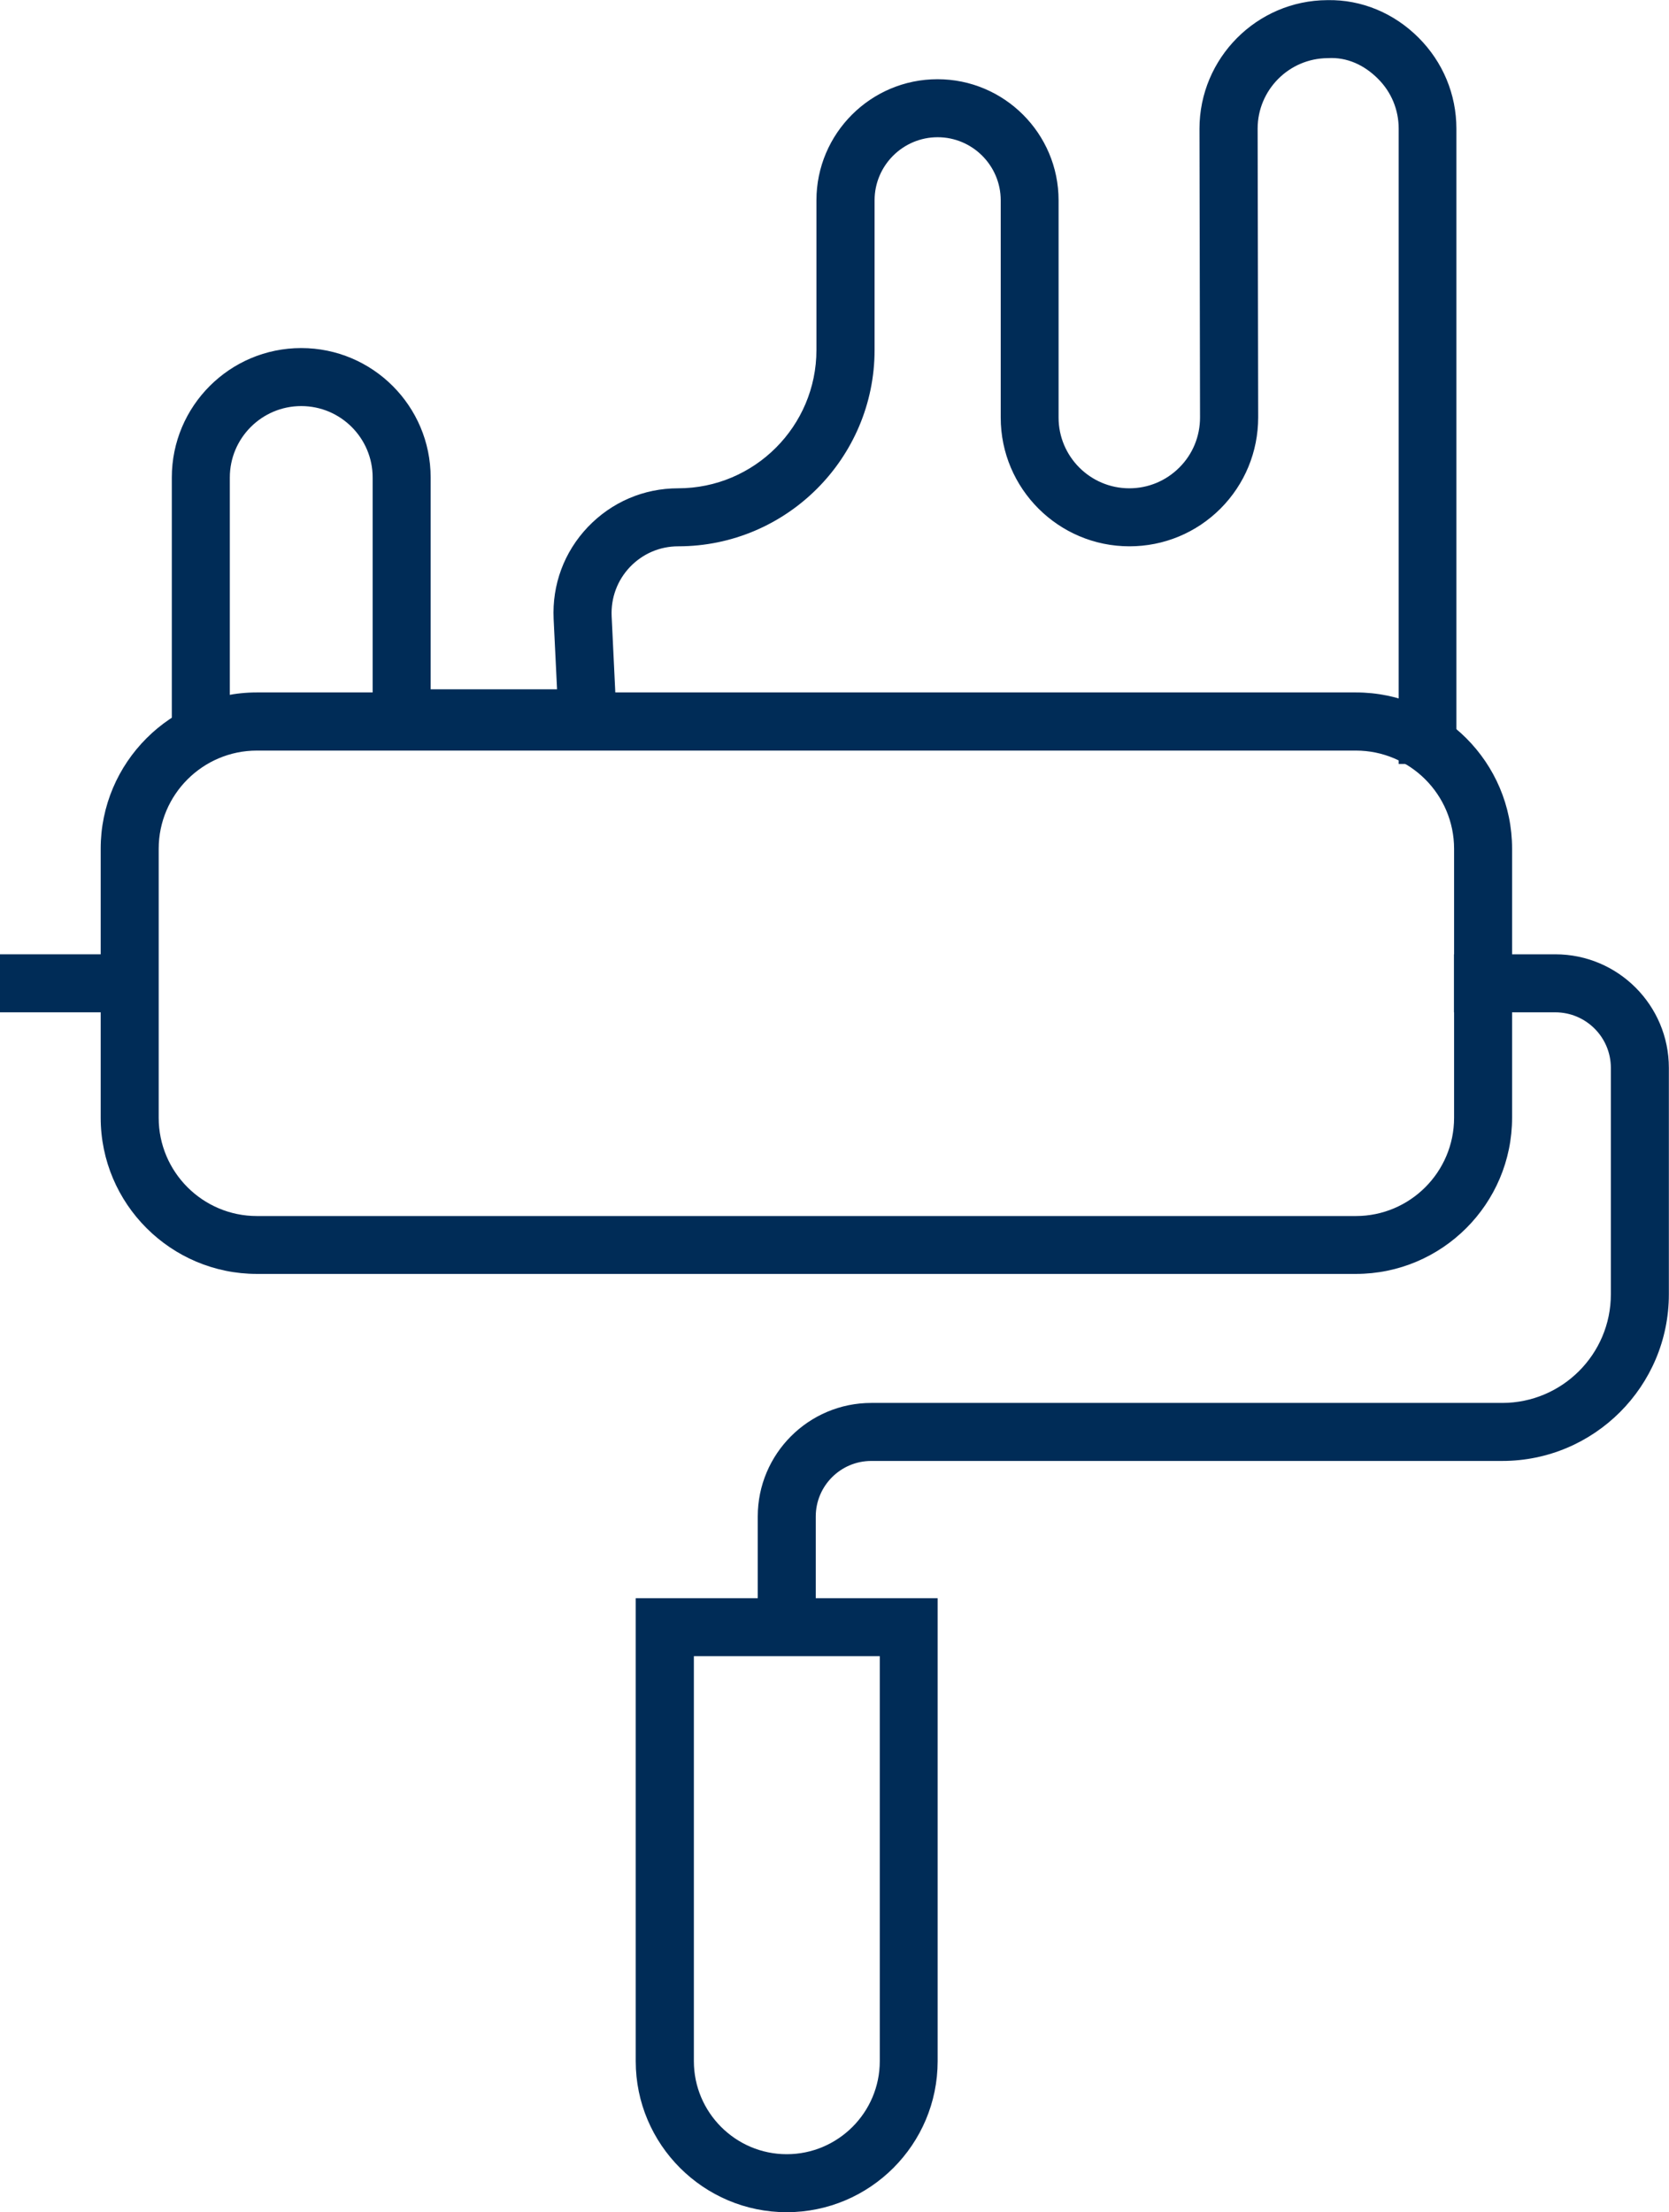
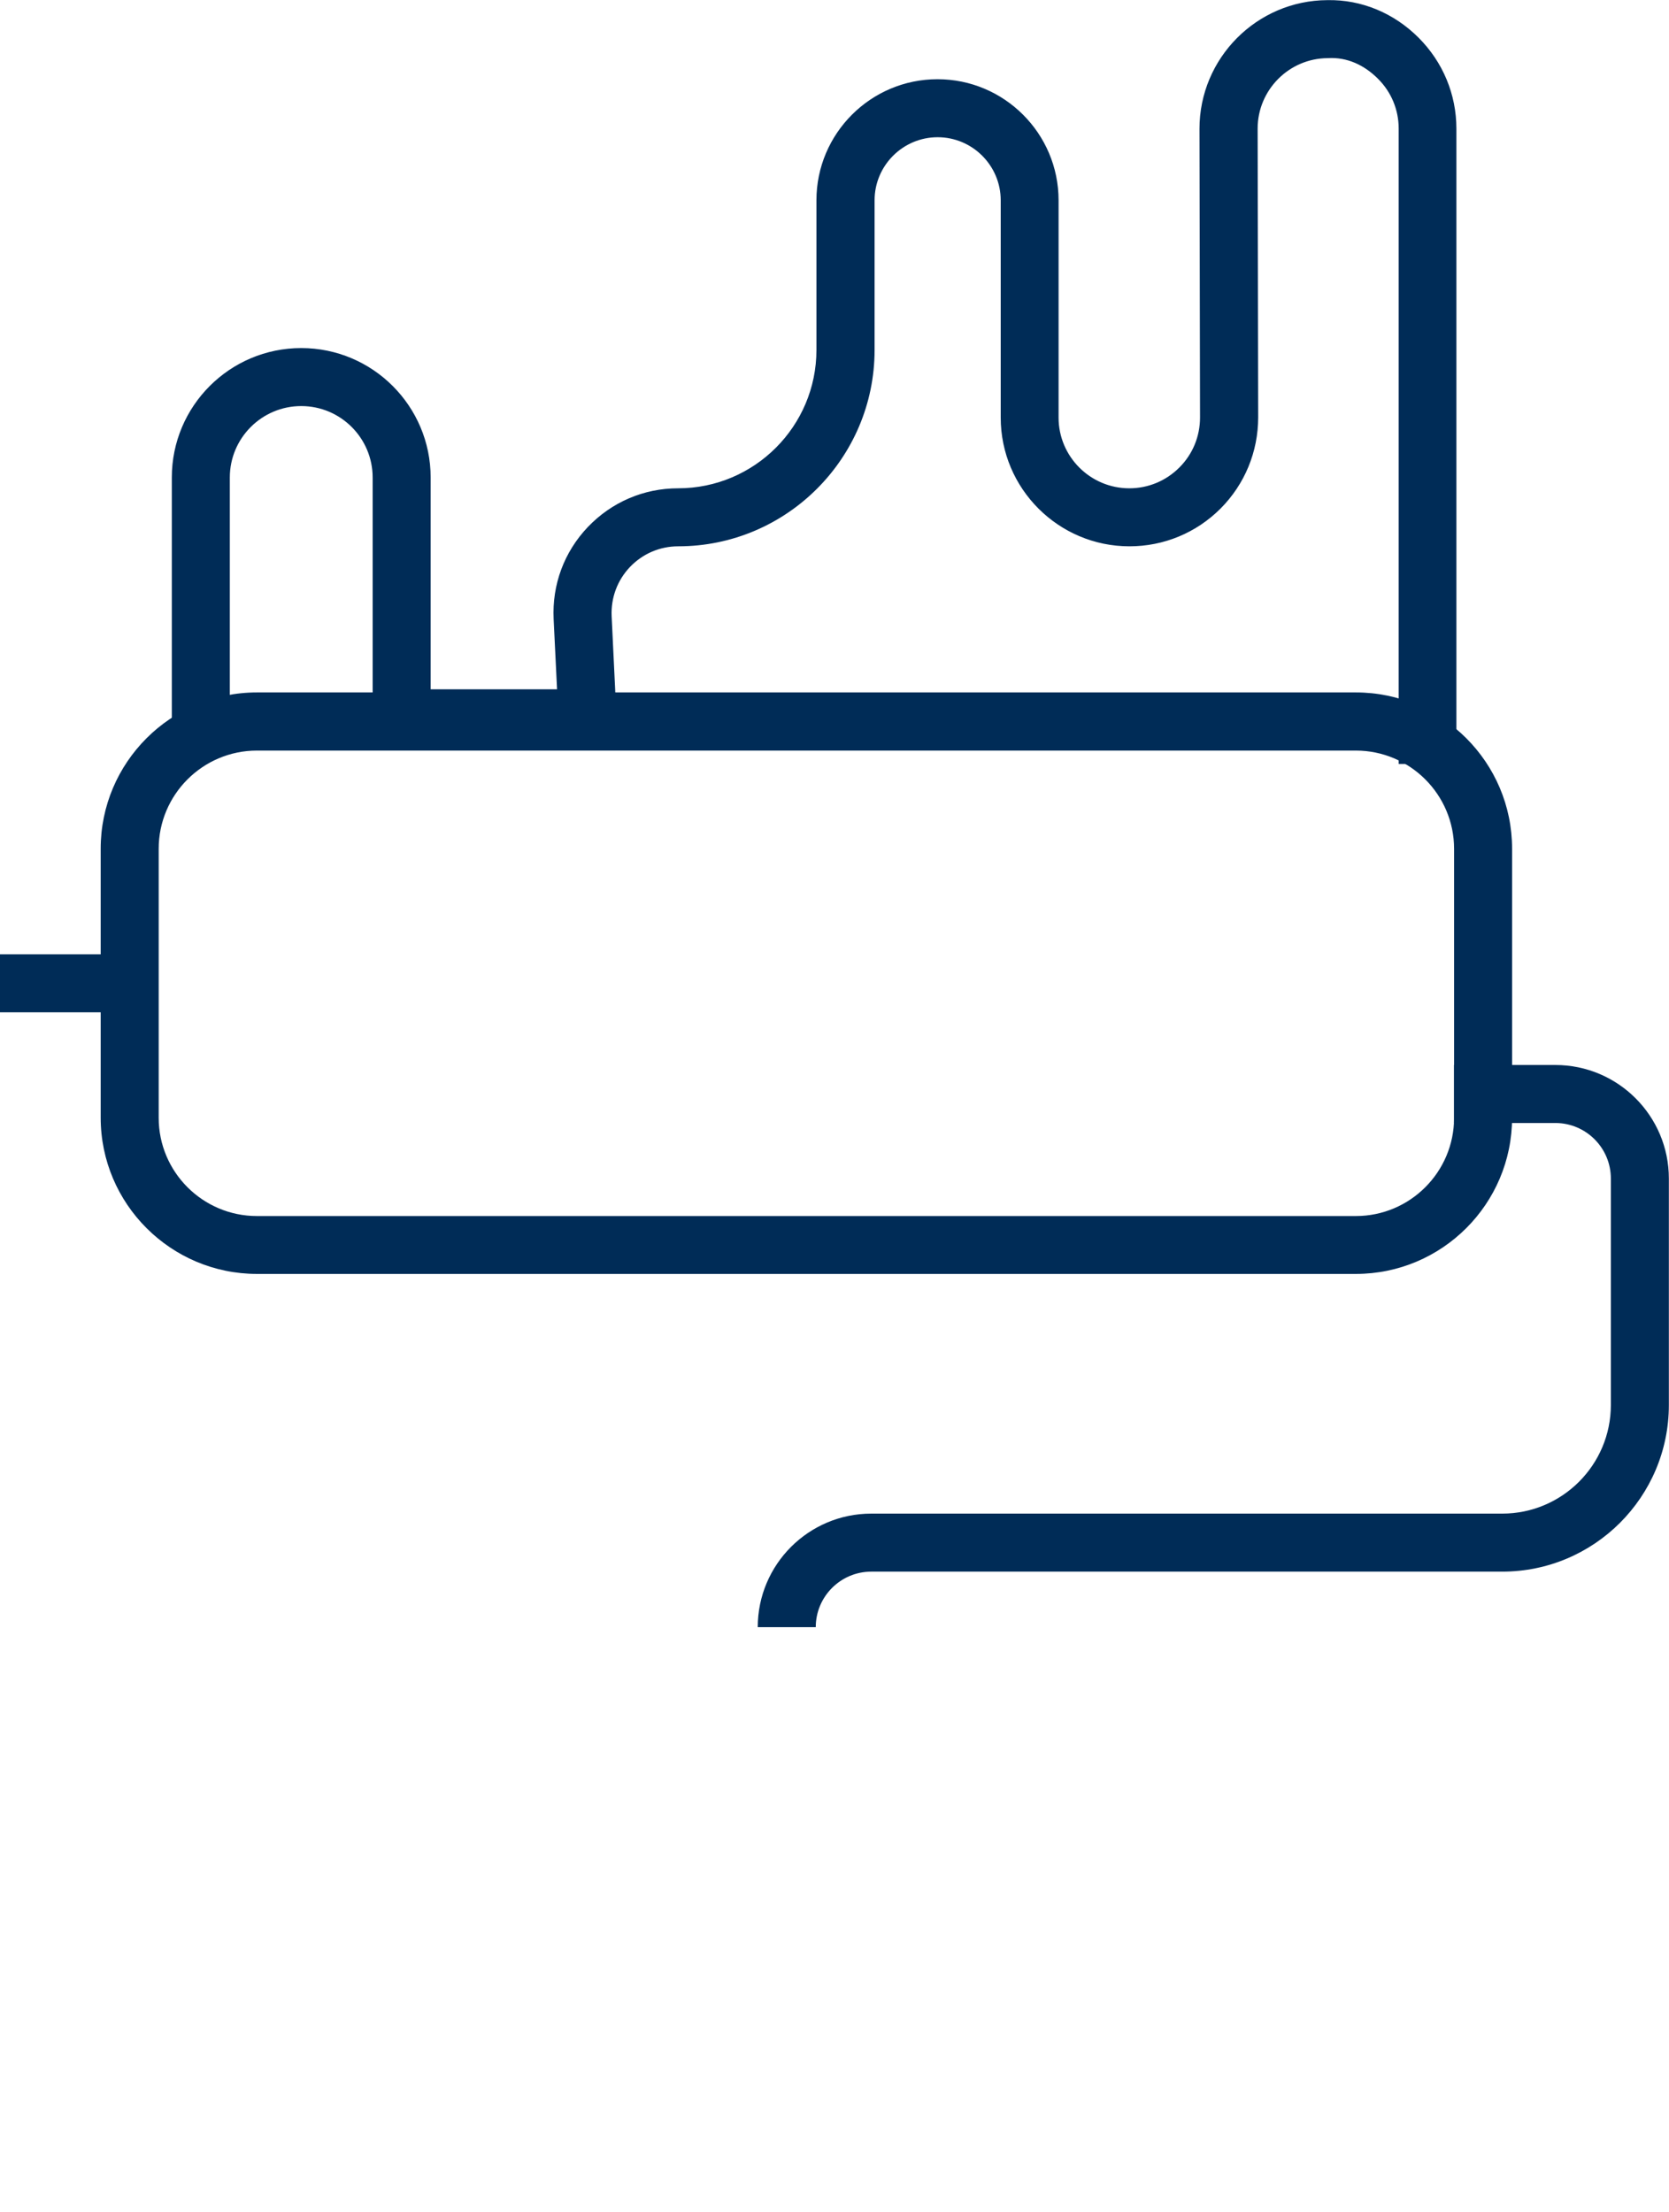
<svg xmlns="http://www.w3.org/2000/svg" id="Layer_1" viewBox="0 0 122 161.69">
  <defs>
    <style>      .st0 {        fill: none;      }      .st1 {        fill: #002c57;      }      .st2 {        clip-path: url(#clippath);      }    </style>
    <clipPath id="clippath">
      <rect class="st0" width="122" height="161.69" />
    </clipPath>
  </defs>
  <g class="st2">
    <path class="st1" d="M106.48,55.84h-4.24V9.4c0-1.38-.54-2.68-1.52-3.65-.98-.98-2.24-1.59-3.66-1.5-2.83.01-5.13,2.32-5.13,5.15l.04,21.1c0,2.52-.98,4.89-2.75,6.67-1.78,1.78-4.15,2.76-6.66,2.76-5.19,0-9.41-4.22-9.41-9.41v-15.88c0-2.54-2.07-4.61-4.61-4.61s-4.61,2.07-4.61,4.61v10.94c0,7.91-6.44,14.35-14.35,14.35-1.35,0-2.6.54-3.53,1.51-.93.98-1.4,2.26-1.34,3.6l.46,9.58h-17.93v-19.72c0-2.88-2.34-5.22-5.22-5.22s-5.22,2.34-5.22,5.22v17.58h-4.24v-17.58c0-5.22,4.24-9.46,9.46-9.46s9.46,4.24,9.46,9.46v15.48h9.24l-.25-5.13c-.12-2.51.76-4.9,2.5-6.73,1.74-1.82,4.08-2.83,6.6-2.83,5.58,0,10.11-4.54,10.11-10.11v-10.94c0-4.88,3.97-8.85,8.85-8.85s8.85,3.97,8.85,8.85v15.88c0,2.85,2.32,5.17,5.17,5.17,1.38,0,2.68-.54,3.66-1.52.98-.98,1.51-2.28,1.51-3.66l-.04-21.1c0-5.16,4.19-9.38,9.35-9.4,2.51-.05,4.88.96,6.66,2.74,1.78,1.78,2.77,4.14,2.77,6.66v46.44Z" />
-     <path class="st1" d="M50.72,121.05v29.6c0,3.75,3.05,6.8,6.79,6.8s6.8-3.05,6.8-6.8v-29.6h-13.59ZM57.51,161.69c-6.08,0-11.04-4.95-11.04-11.04v-33.84h22.07v33.84c0,6.09-4.95,11.04-11.04,11.04" />
-     <path class="st1" d="M59.63,118.93h-4.24v-8.09c0-4.58,3.72-8.3,8.3-8.3h46.12c4.38,0,7.94-3.56,7.94-7.94v-16.55c0-2.24-1.82-4.06-4.06-4.06h-7.41v-4.24h7.41c4.58,0,8.3,3.72,8.3,8.3v16.55c0,6.72-5.46,12.18-12.18,12.18h-46.12c-2.24,0-4.06,1.82-4.06,4.06v8.09Z" />
+     <path class="st1" d="M59.63,118.93h-4.24c0-4.58,3.72-8.3,8.3-8.3h46.12c4.38,0,7.94-3.56,7.94-7.94v-16.55c0-2.24-1.82-4.06-4.06-4.06h-7.41v-4.24h7.41c4.58,0,8.3,3.72,8.3,8.3v16.55c0,6.72-5.46,12.18-12.18,12.18h-46.12c-2.24,0-4.06,1.82-4.06,4.06v8.09Z" />
    <path class="st1" d="M18.78,54.86c-3.96,0-7.18,3.22-7.18,7.18v19.66c0,3.96,3.22,7.18,7.18,7.18h80.33c3.96,0,7.18-3.22,7.18-7.18v-19.66c0-3.96-3.22-7.18-7.18-7.18H18.78ZM99.11,93.11H18.78c-6.29,0-11.42-5.12-11.42-11.42v-19.66c0-6.29,5.12-11.42,11.42-11.42h80.33c6.3,0,11.42,5.12,11.42,11.42v19.66c0,6.3-5.12,11.42-11.42,11.42" />
  </g>
  <rect class="st1" y="69.75" width="9.48" height="4.24" />
</svg>